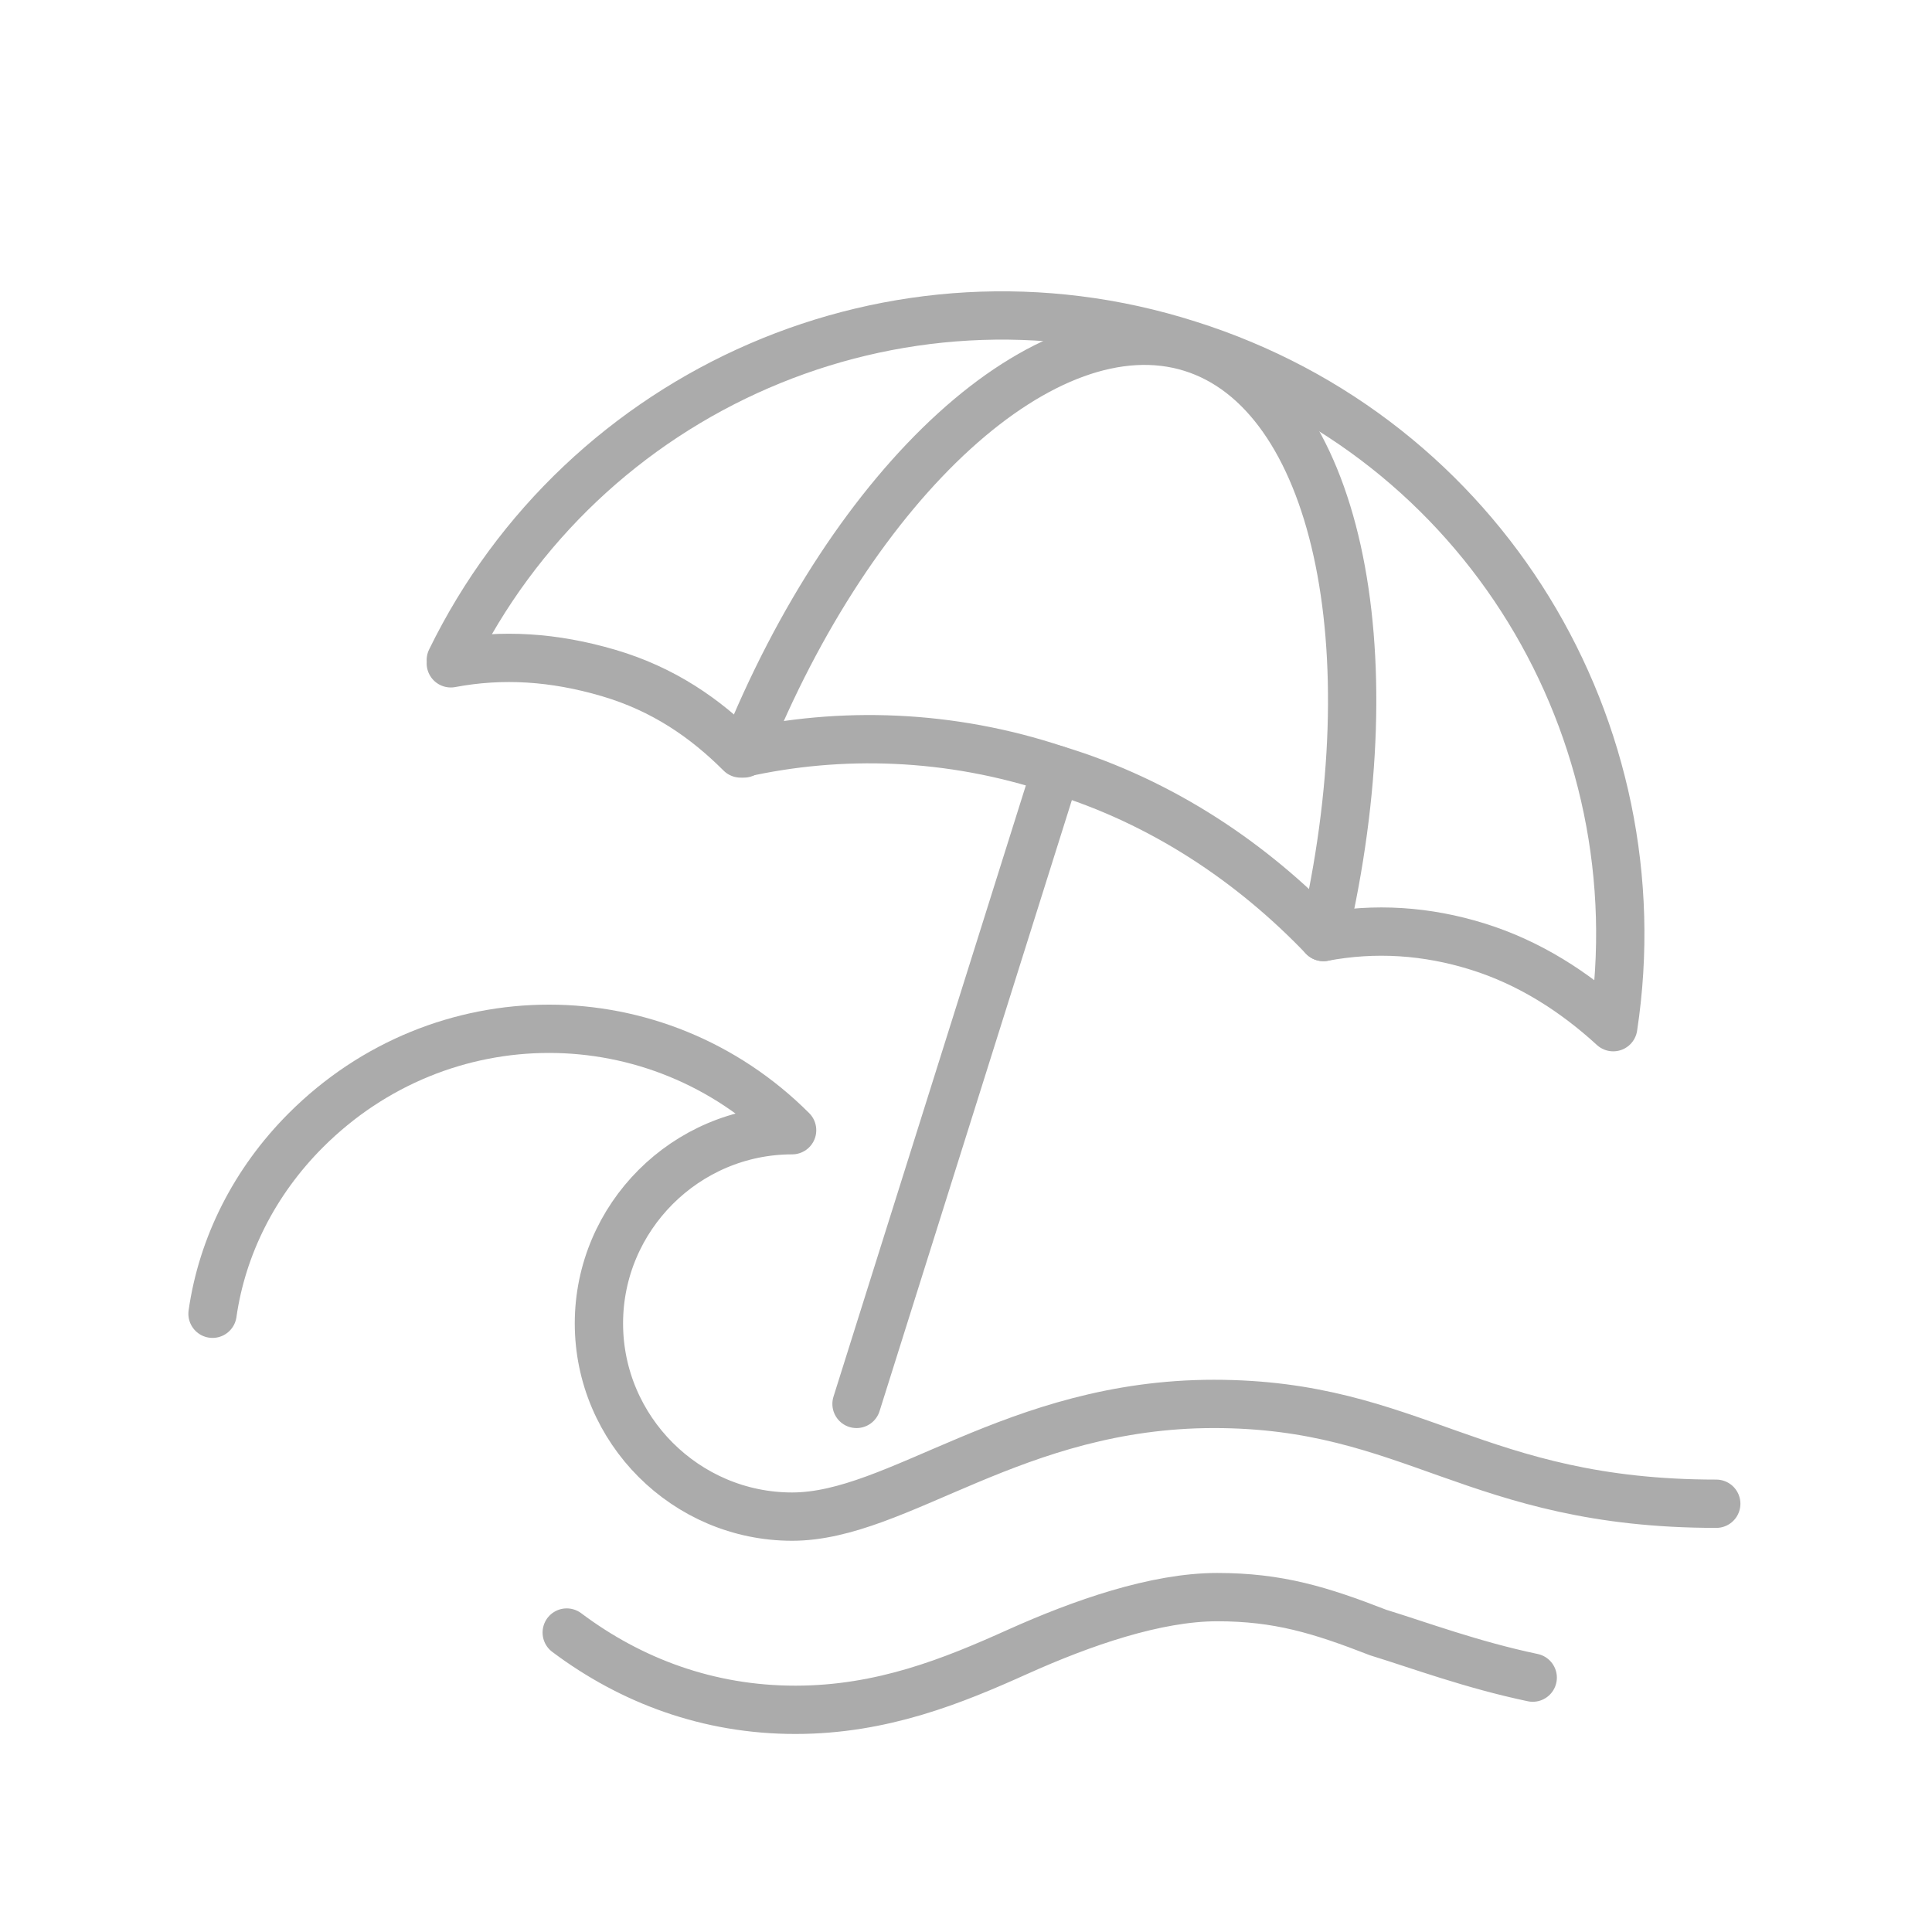
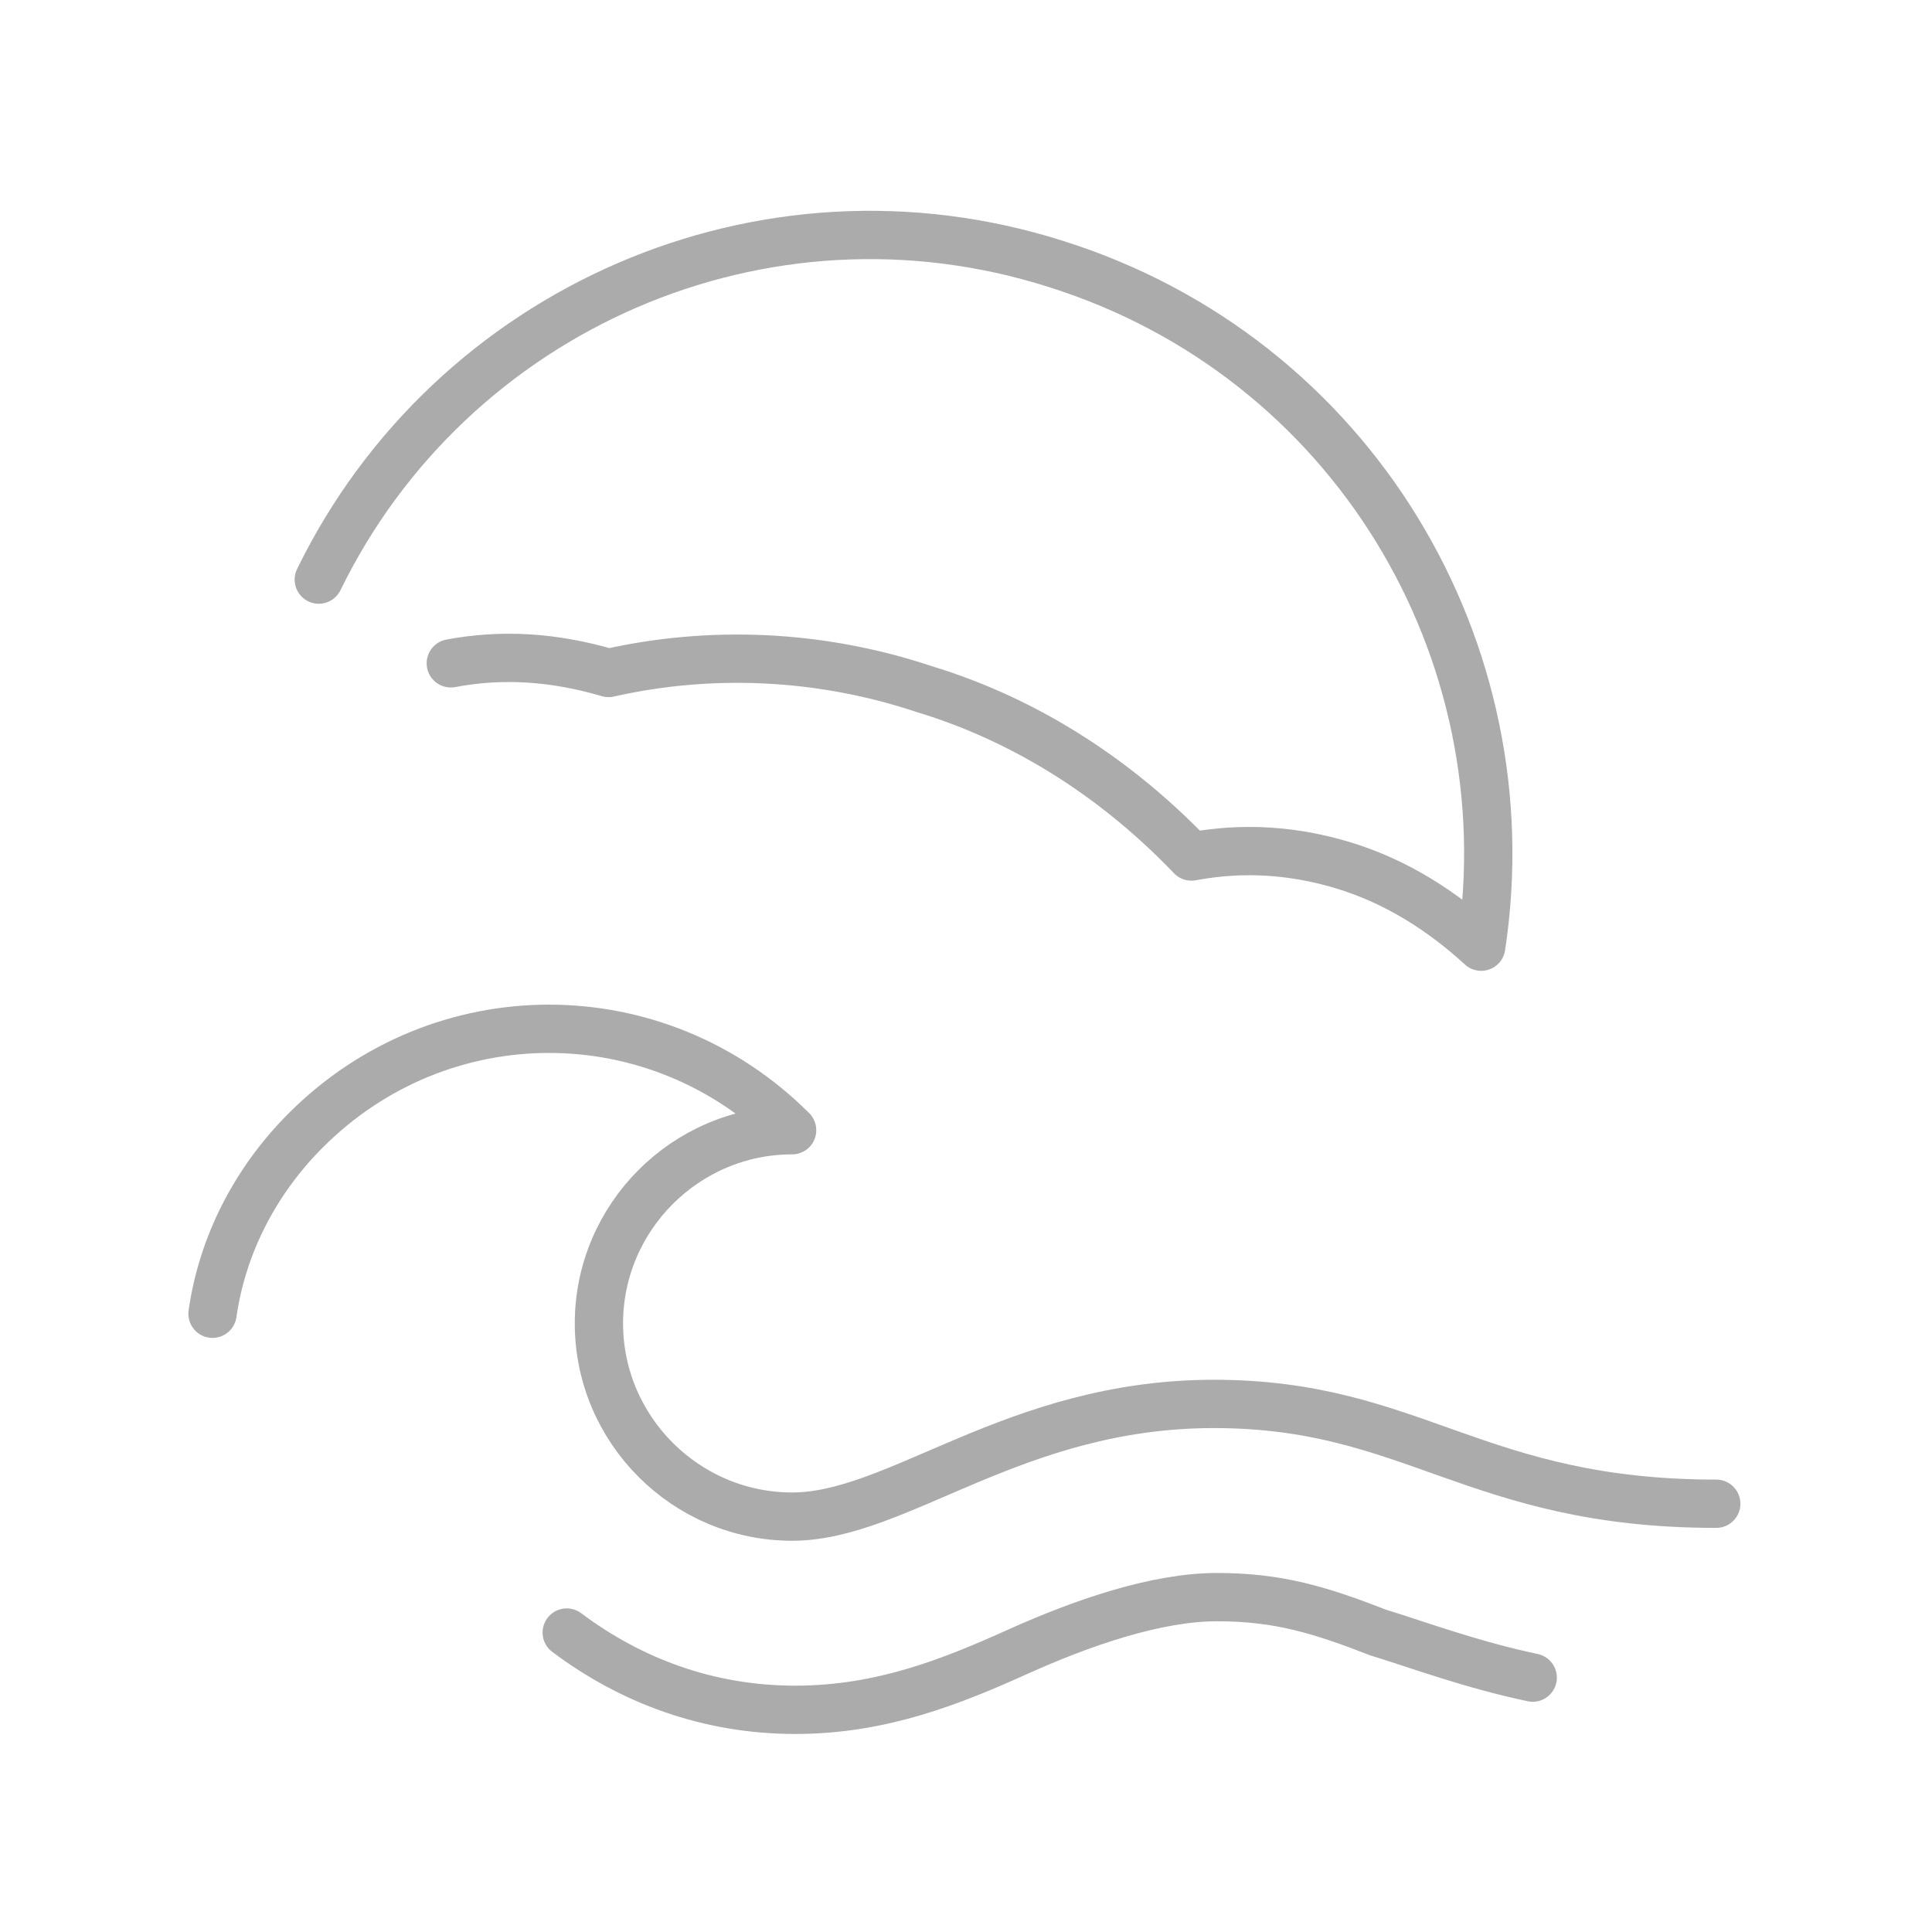
<svg xmlns="http://www.w3.org/2000/svg" id="Layer_2" version="1.1" viewBox="0 0 60 60">
  <defs>
    <style>
      .st0 {
        fill: none;
        stroke: #ababab;
        stroke-linecap: round;
        stroke-linejoin: round;
        stroke-width: 1.5px;
      }
    </style>
  </defs>
-   <path class="st0" d="M41.1,29.1c2.1-9,.4-16.9-4.1-18.3s-10.5,4.1-13.9,12.6" />
-   <path class="st0" d="M14,20.6c1.6-.3,3.2-.2,4.9.3s3,1.4,4.1,2.5c3.1-.7,6.5-.6,9.8.5,3.3,1,6.1,2.9,8.3,5.2,1.6-.3,3.2-.2,4.8.3s3,1.4,4.2,2.5c1.4-9.2-4-18.3-13.2-21.2-9.1-2.9-18.8,1.4-22.9,9.8" />
-   <line class="st0" x1="32.8" y1="23.9" x2="26.6" y2="43.6" />
+   <path class="st0" d="M14,20.6c1.6-.3,3.2-.2,4.9.3c3.1-.7,6.5-.6,9.8.5,3.3,1,6.1,2.9,8.3,5.2,1.6-.3,3.2-.2,4.8.3s3,1.4,4.2,2.5c1.4-9.2-4-18.3-13.2-21.2-9.1-2.9-18.8,1.4-22.9,9.8" />
  <path class="st0" d="M47.6,52.1c-1.9-.4-3.5-1-4.8-1.4-1.8-.7-3.1-1.1-5-1.1s-4.2.8-6.2,1.7c-2,.9-4.2,1.8-6.9,1.8s-5.1-.9-7.1-2.4" />
  <path class="st0" d="M53.3,46.7c-7.5,0-9.4-3.1-15.6-3.1s-9.8,3.5-13.1,3.5-6-2.7-6-6,2.7-6,6-6c-4.2-4.2-10.9-4.2-15.1,0-1.6,1.6-2.6,3.6-2.9,5.7" />
</svg>